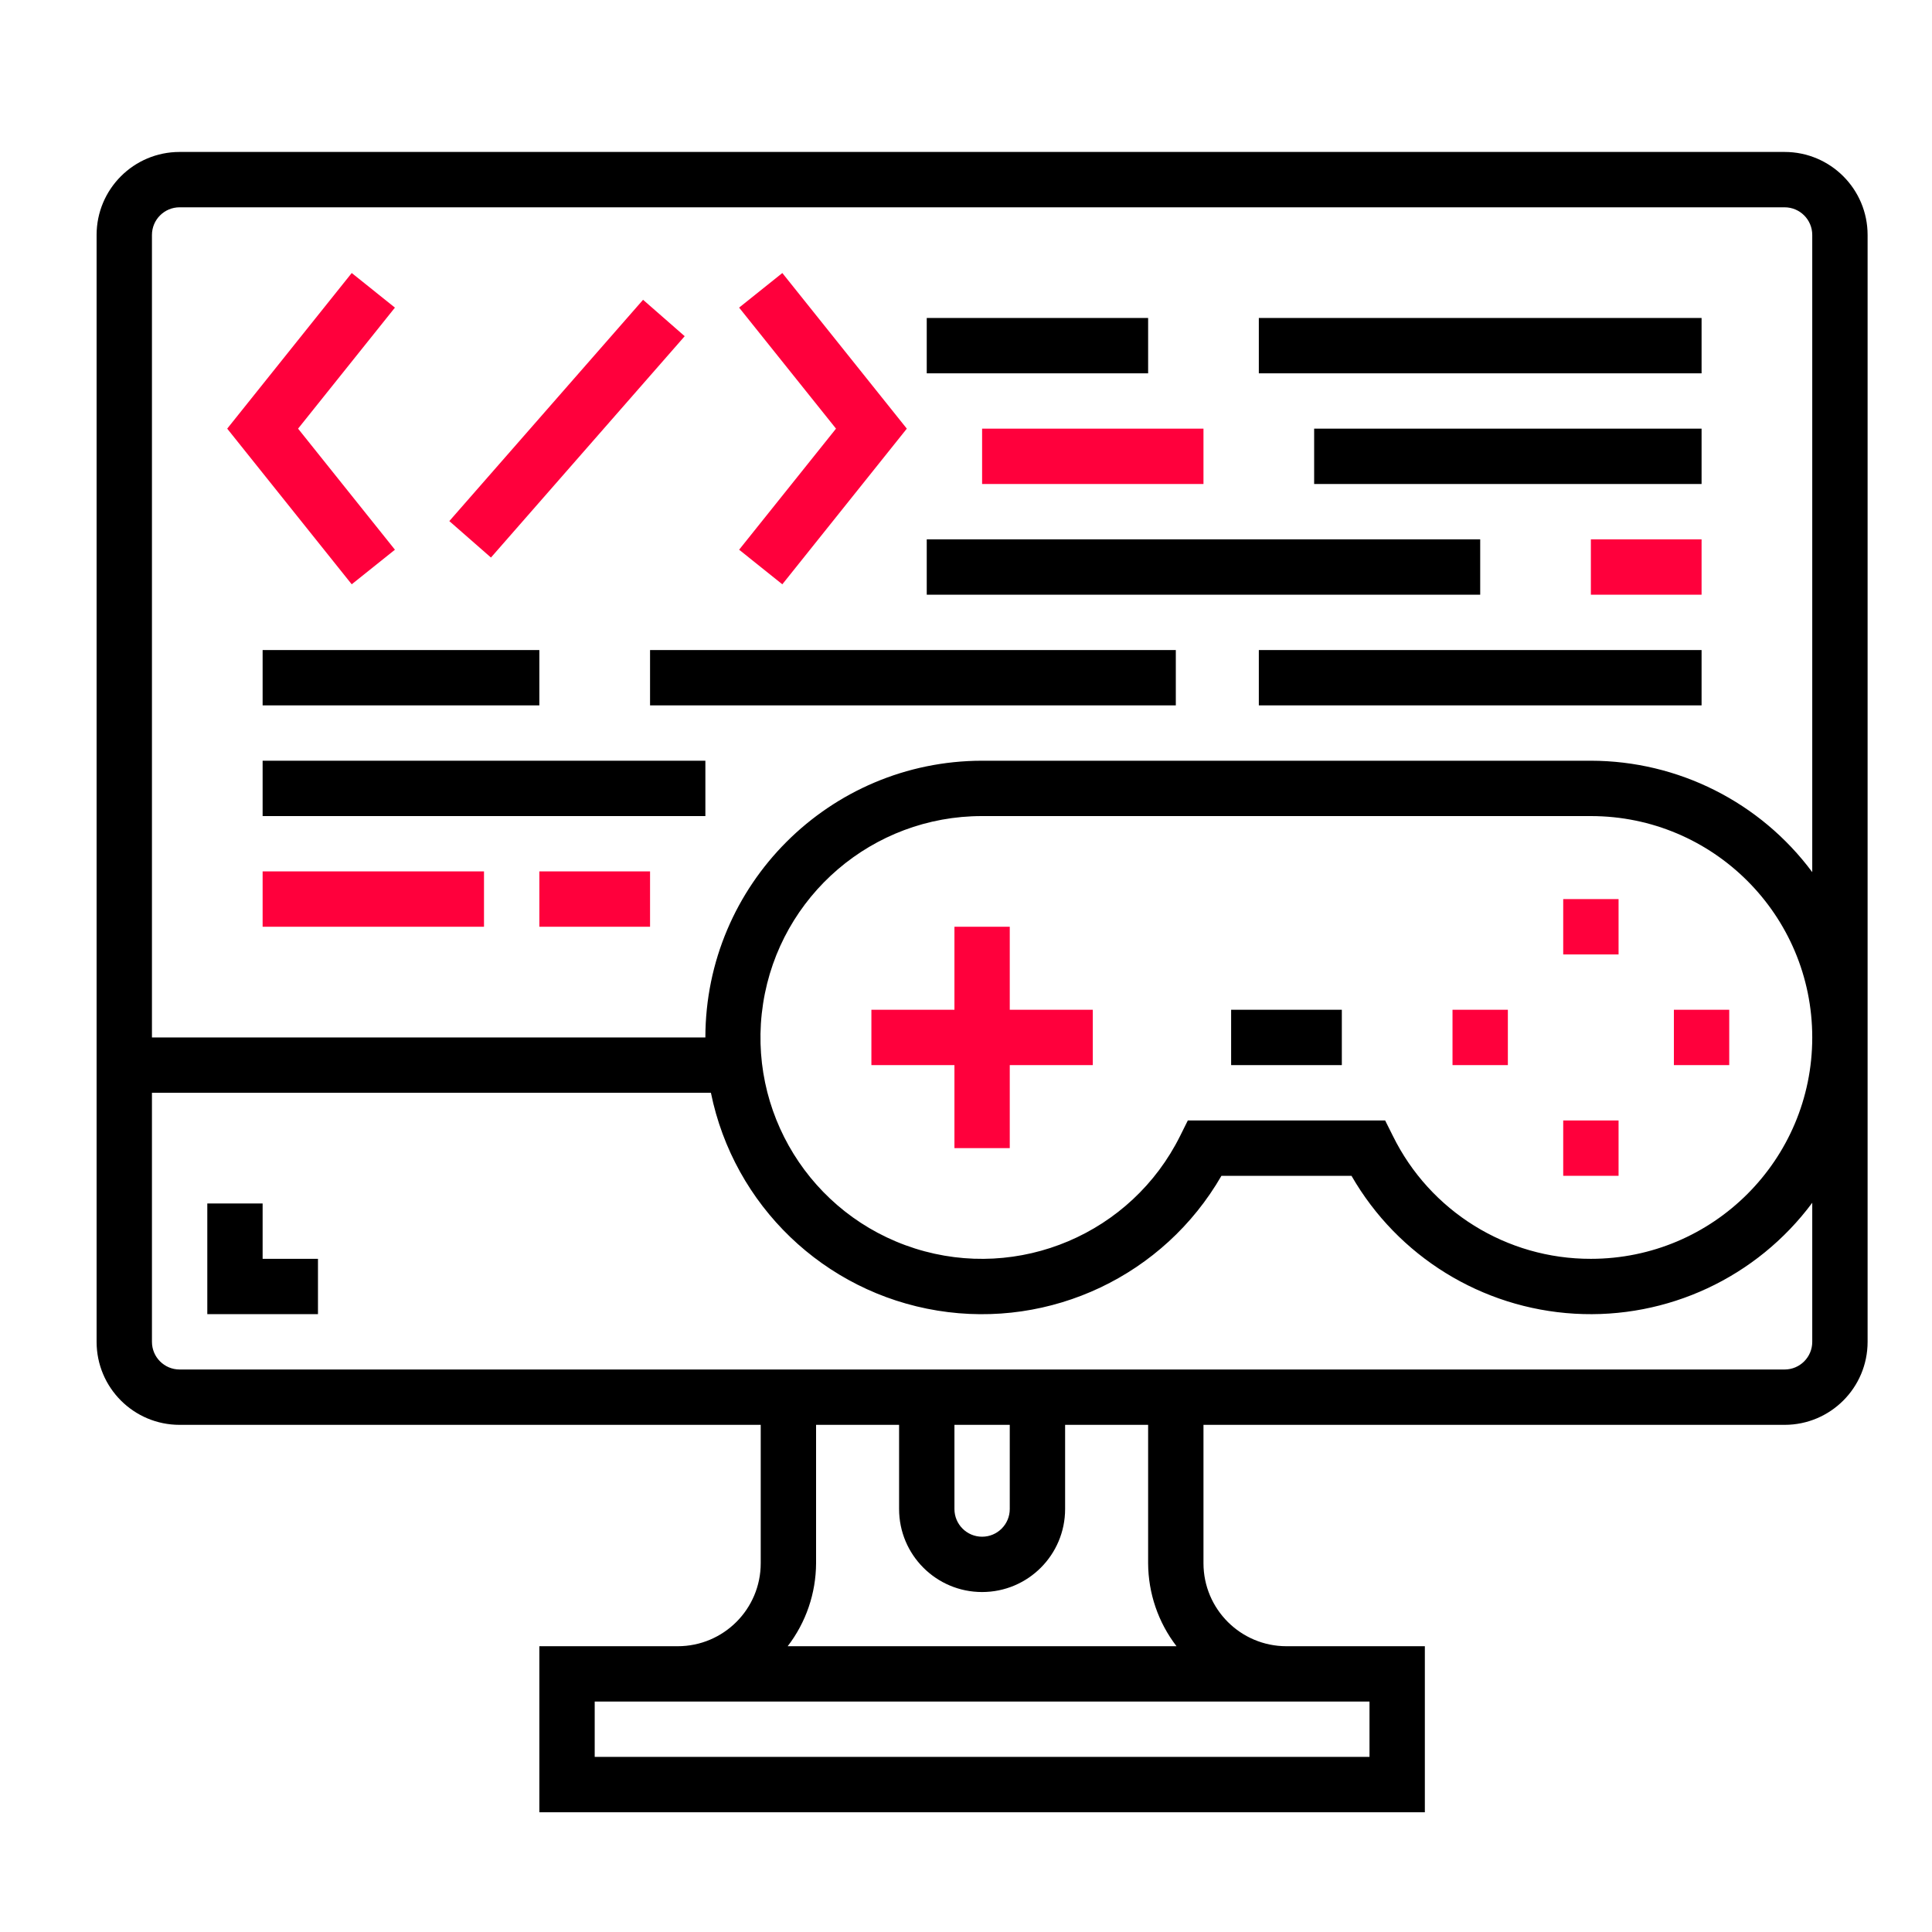
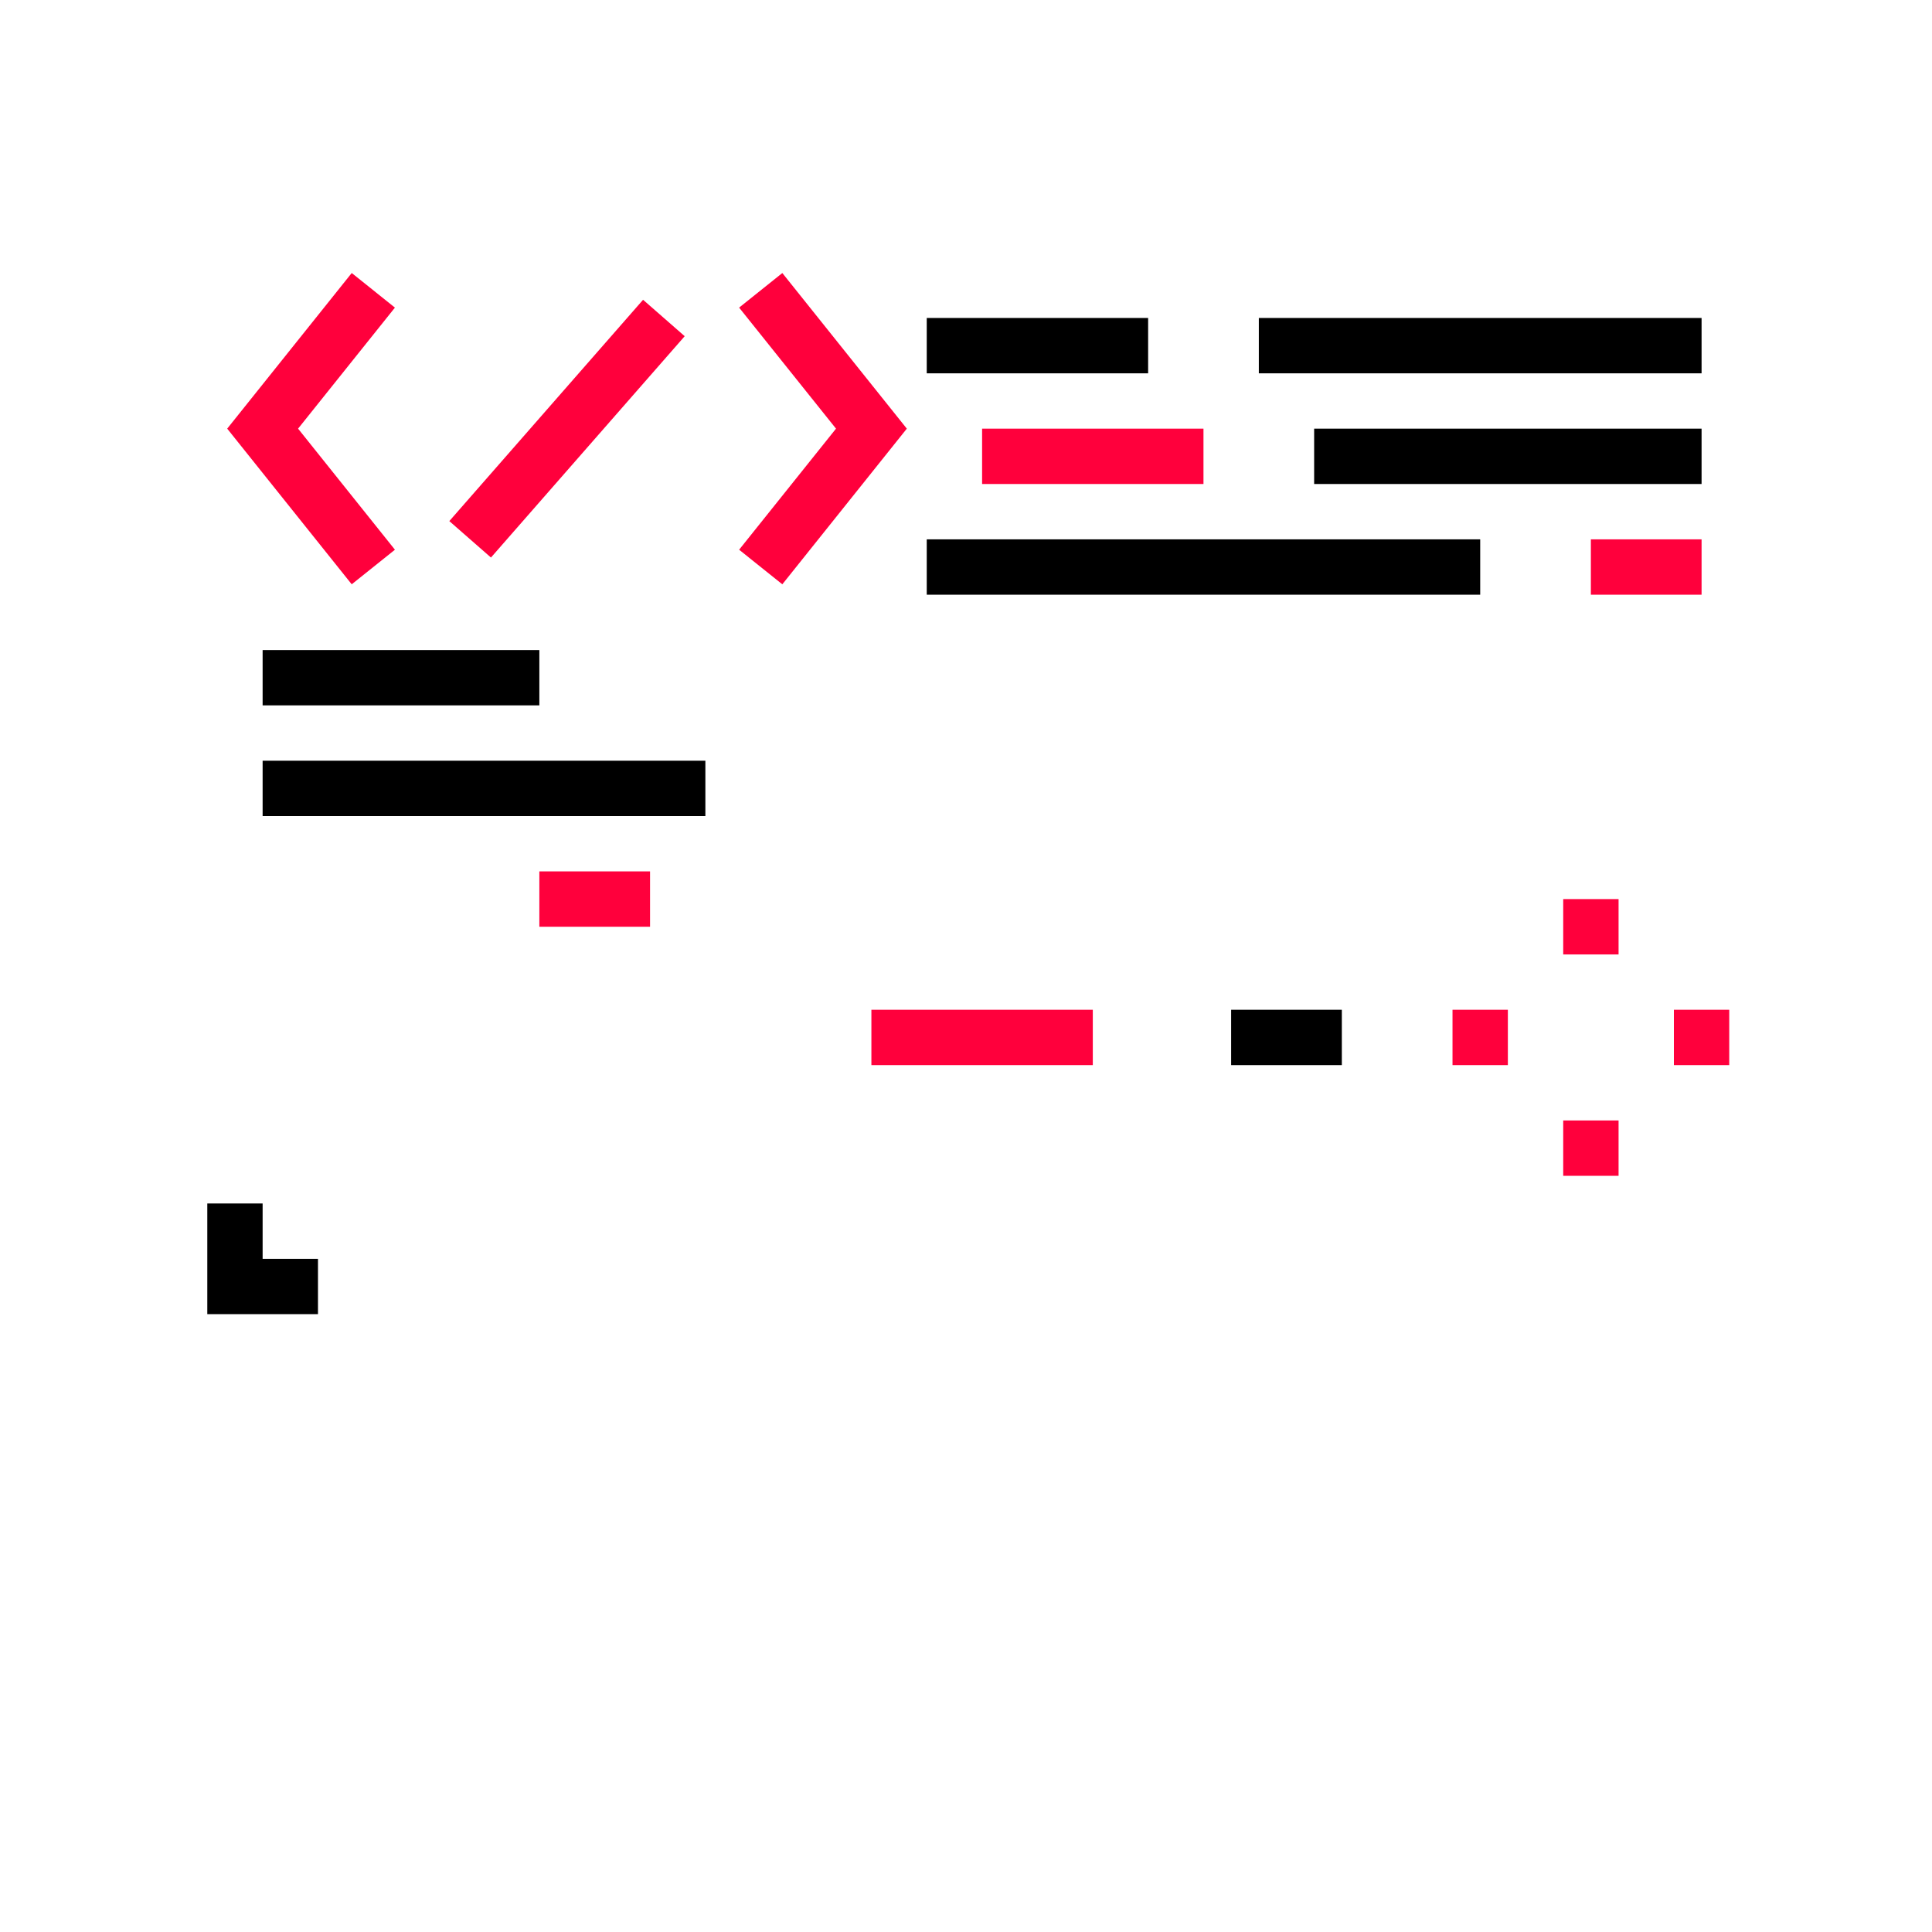
<svg xmlns="http://www.w3.org/2000/svg" width="60" height="60" viewBox="0 0 60 60" fill="none">
  <path d="M27.062 31.359H33.938V33.078H27.062V31.359Z" fill="#FF003C" />
-   <path d="M29.641 28.781H31.359V35.656H29.641V28.781Z" fill="#FF003C" />
  <path d="M51.984 31.359H53.703V33.078H51.984V31.359Z" fill="#FF003C" />
  <path d="M45.109 31.359H46.828V33.078H45.109V31.359Z" fill="#FF003C" />
  <path d="M48.547 27.922H50.266V29.641H48.547V27.922Z" fill="#FF003C" />
  <path d="M48.547 34.797H50.266V36.516H48.547V34.797Z" fill="#FF003C" />
  <path d="M10.923 18.146L7.056 13.312L10.923 8.479L12.265 9.553L9.257 13.312L12.265 17.072L10.923 18.146Z" fill="#FF003C" />
  <path d="M24.296 18.146L22.954 17.072L25.963 13.312L22.954 9.553L24.296 8.479L28.162 13.312L24.296 18.146Z" fill="#FF003C" />
  <path d="M13.954 16.183L19.971 9.31L21.264 10.441L15.247 17.315L13.954 16.183Z" fill="#FF003C" />
  <path d="M9.875 40.812H6.438V37.375H8.156V39.094H9.875V40.812Z" fill="black" />
-   <path d="M55.422 4.719H5.578C4.154 4.719 3 5.873 3 7.297V41.672C3 43.096 4.154 44.25 5.578 44.25H23.625V48.547C23.625 49.971 22.471 51.125 21.047 51.125H16.75V56.281H44.25V51.125H39.953C38.529 51.125 37.375 49.971 37.375 48.547V44.25H55.422C56.846 44.25 58 43.096 58 41.672V7.297C58 5.873 56.846 4.719 55.422 4.719ZM42.531 52.844V54.562H18.469V52.844H42.531ZM30.5 49.442C31.924 49.442 33.078 48.288 33.078 46.864V44.25H35.656V48.547C35.66 49.48 35.969 50.386 36.538 51.125H24.462C25.031 50.386 25.34 49.48 25.344 48.547V44.25H27.922V46.864C27.922 48.288 29.076 49.442 30.5 49.442ZM29.641 46.864V44.25H31.359V46.864C31.359 47.339 30.975 47.724 30.5 47.724C30.025 47.724 29.641 47.339 29.641 46.864ZM56.281 41.672C56.281 42.147 55.897 42.531 55.422 42.531H5.578C5.104 42.531 4.719 42.147 4.719 41.672V33.938H22.078C22.79 37.436 25.591 40.129 29.115 40.702C32.639 41.275 36.149 39.608 37.933 36.516H41.972C43.412 39.02 46.017 40.63 48.901 40.798C51.784 40.967 54.559 39.672 56.281 37.353V41.672ZM49.406 39.094C46.794 39.1 44.407 37.617 43.255 35.273L43.017 34.797H36.889L36.652 35.273C35.144 38.312 31.646 39.798 28.413 38.772C25.179 37.745 23.178 34.515 23.699 31.163C24.22 27.811 27.108 25.34 30.5 25.344H49.406C53.203 25.344 56.281 28.422 56.281 32.219C56.281 36.016 53.203 39.094 49.406 39.094ZM56.281 27.085C54.665 24.91 52.116 23.628 49.406 23.625H30.5C25.756 23.63 21.911 27.475 21.906 32.219H4.719V7.297C4.719 6.822 5.104 6.438 5.578 6.438H55.422C55.897 6.438 56.281 6.822 56.281 7.297V27.085Z" fill="black" />
  <path d="M38.234 31.359H41.672V33.078H38.234V31.359Z" fill="black" />
  <path d="M28.781 9.875H35.656V11.594H28.781V9.875Z" fill="black" />
  <path d="M39.094 9.875H52.844V11.594H39.094V9.875Z" fill="black" />
  <path d="M40.812 13.312H52.844V15.031H40.812V13.312Z" fill="black" />
  <path d="M30.5 13.312H37.375V15.031H30.5V13.312Z" fill="#FF003C" />
  <path d="M28.781 16.75H45.969V18.469H28.781V16.75Z" fill="black" />
  <path d="M49.406 16.75H52.844V18.469H49.406V16.75Z" fill="#FF003C" />
  <path d="M8.156 20.188H16.75V21.906H8.156V20.188Z" fill="black" />
-   <path d="M20.188 20.188H36.516V21.906H20.188V20.188Z" fill="black" />
-   <path d="M39.094 20.188H52.844V21.906H39.094V20.188Z" fill="black" />
  <path d="M8.156 23.625H21.906V25.344H8.156V23.625Z" fill="black" />
-   <path d="M8.156 27.062H15.031V28.781H8.156V27.062Z" fill="#FF003C" />
  <path d="M16.75 27.062H20.188V28.781H16.75V27.062Z" fill="#FF003C" />
</svg>